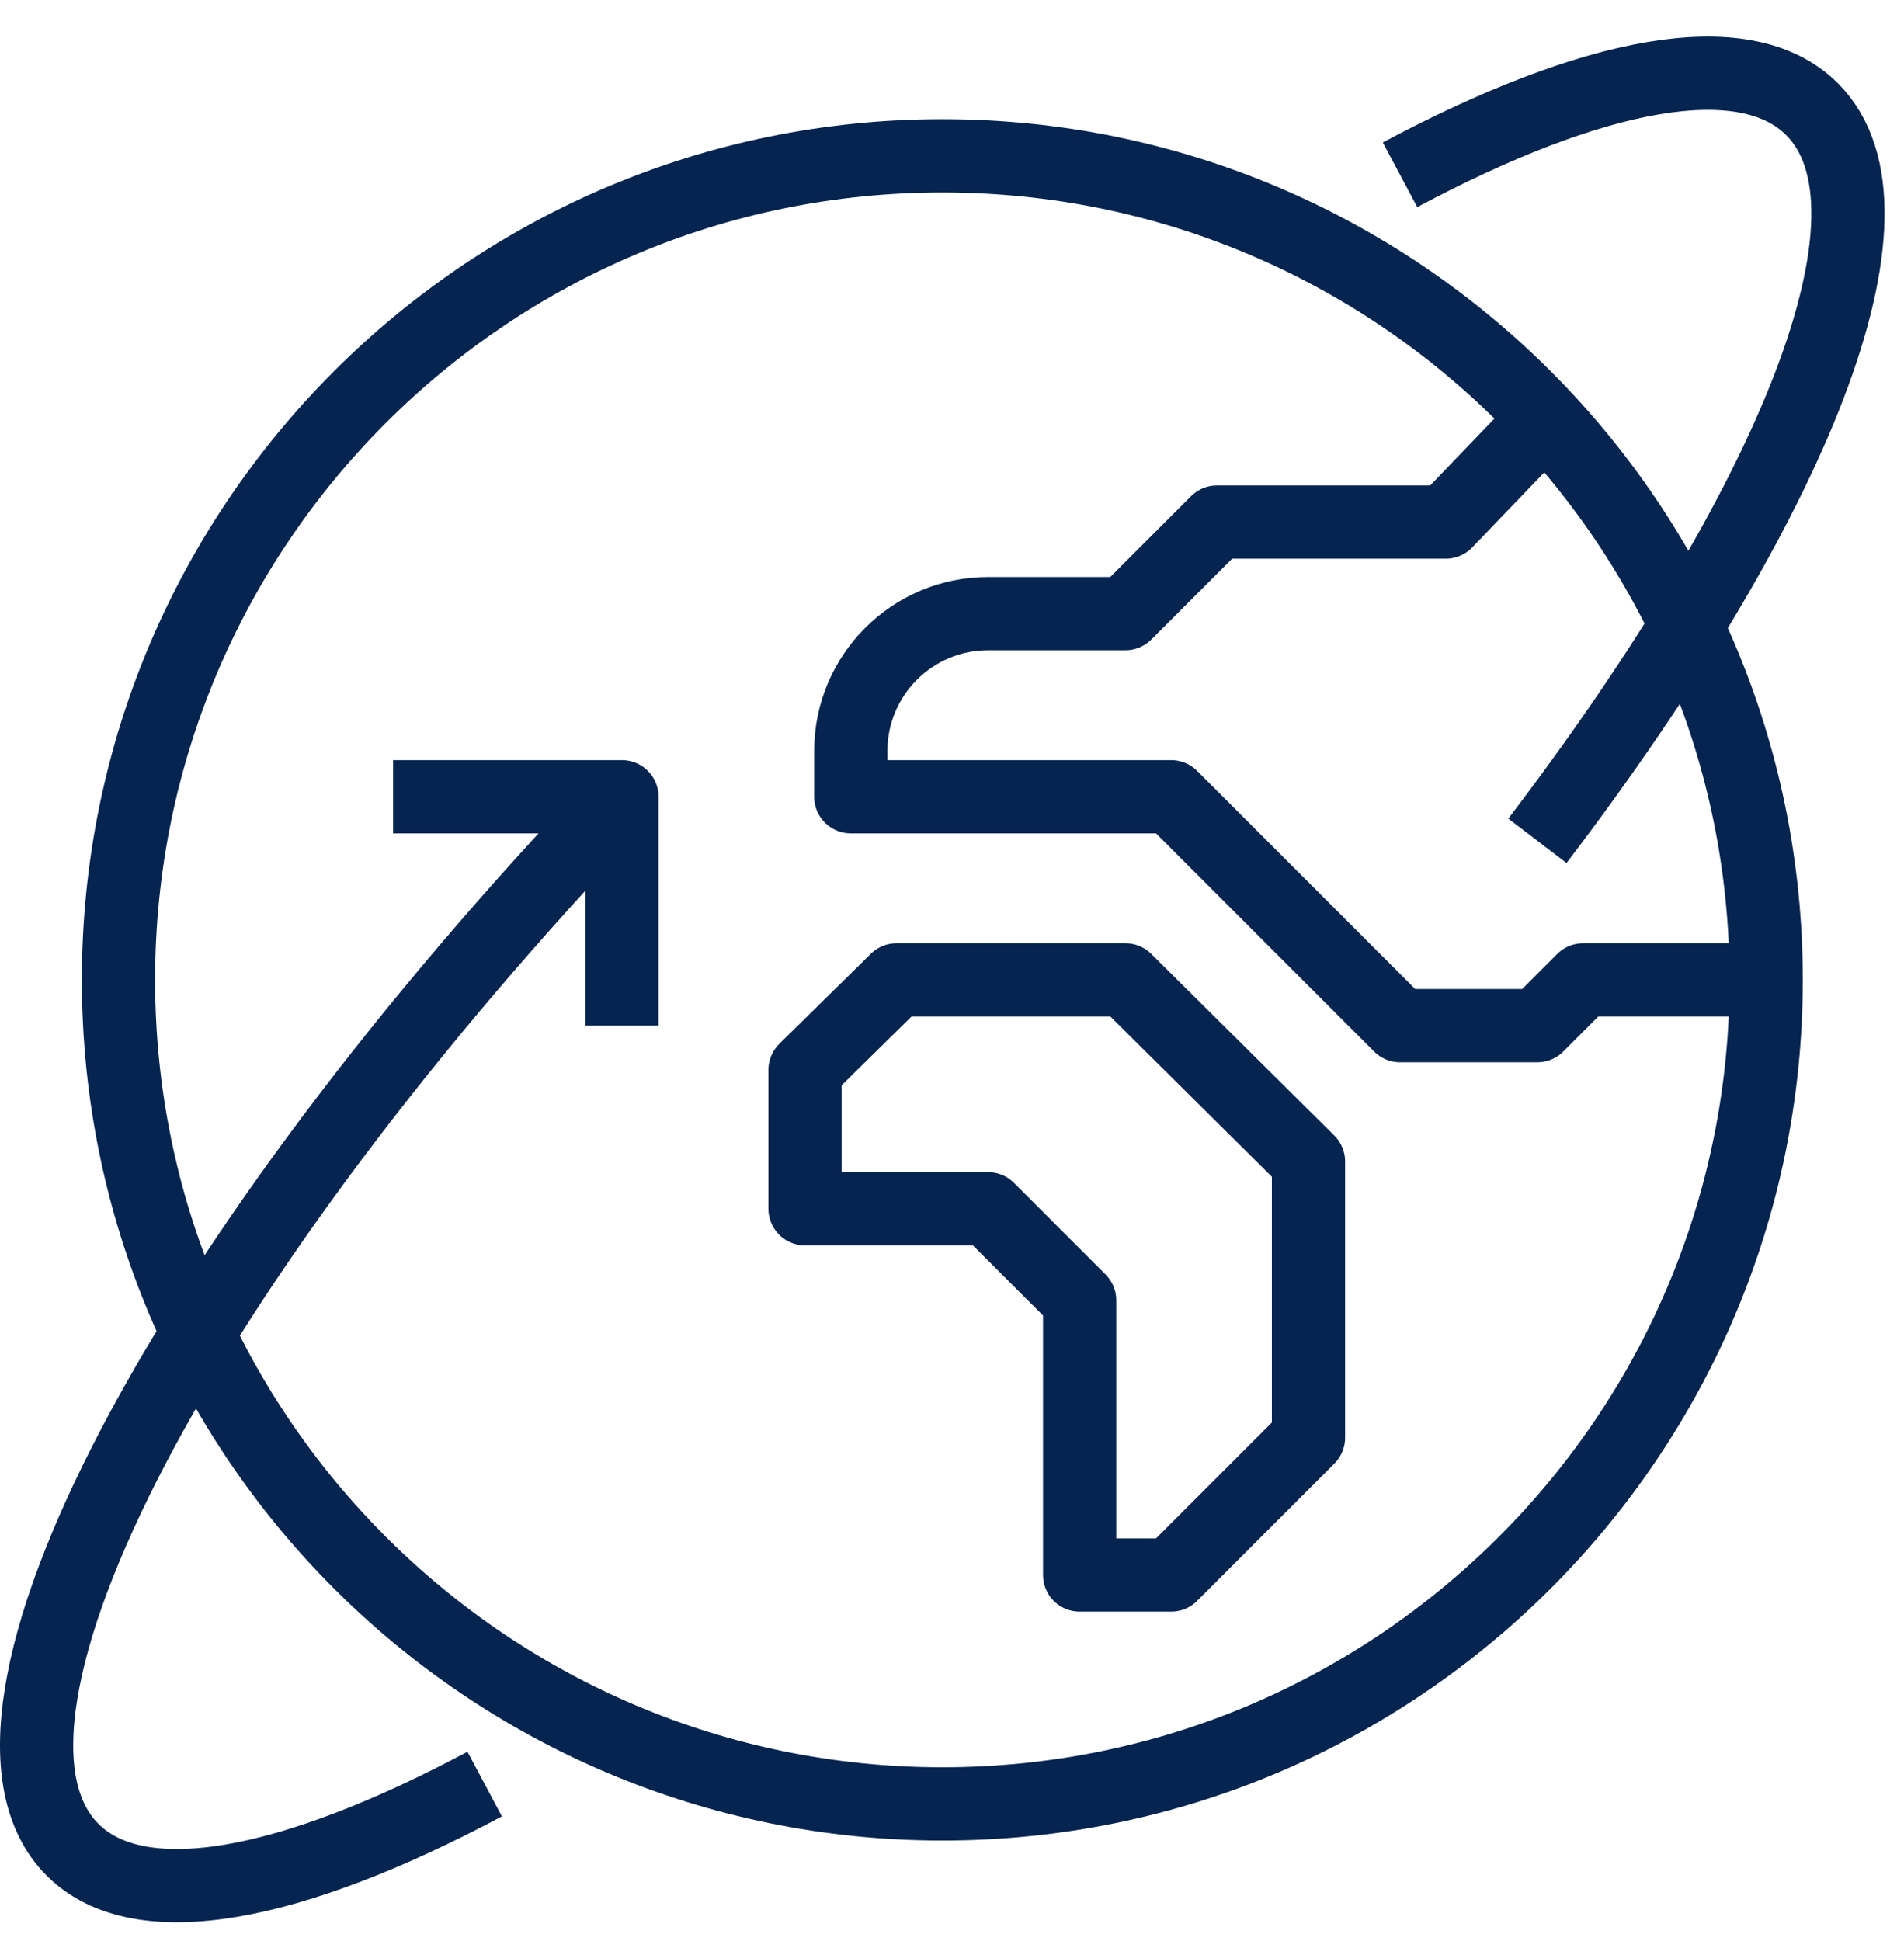
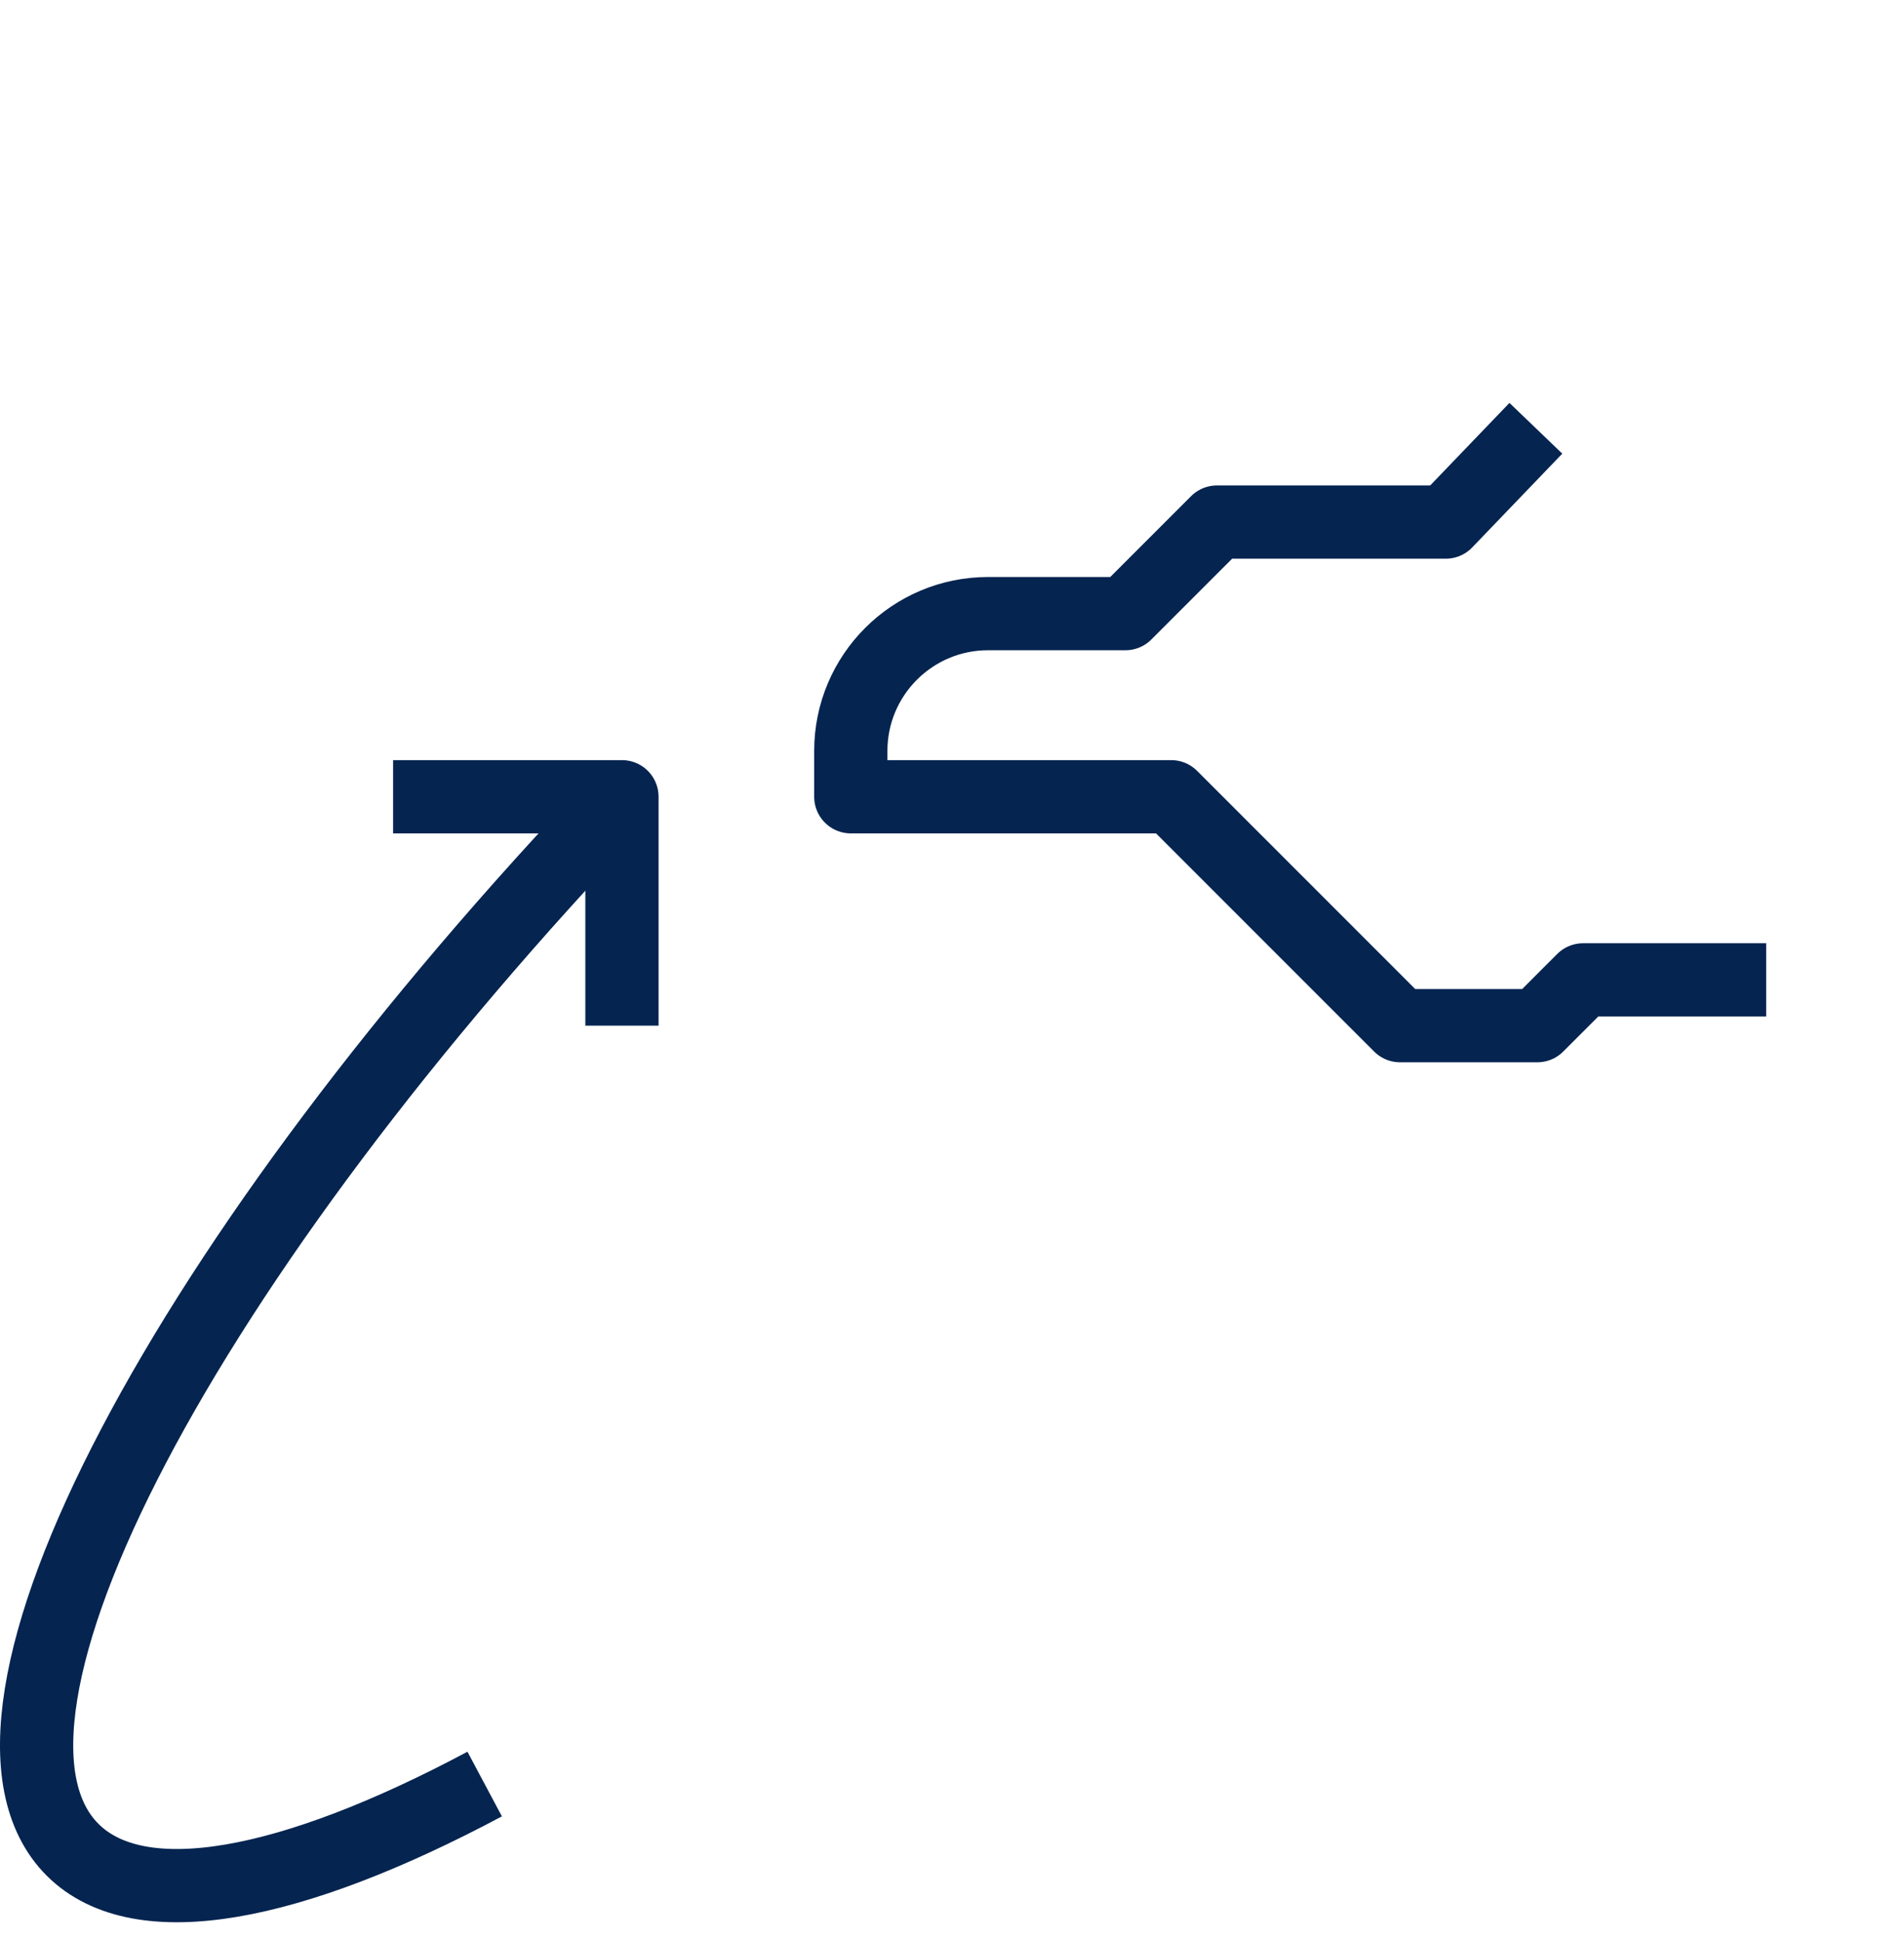
<svg xmlns="http://www.w3.org/2000/svg" width="52px" height="53px" viewBox="0 0 52 53" version="1.1">
  <title>CF3AE103-E698-41A9-B14A-601020ACAF06</title>
  <g id="UI" stroke="none" stroke-width="1" fill="none" fill-rule="evenodd" stroke-linejoin="round">
    <g id="Filosofía" transform="translate(-731, -1728)" stroke="#052450" stroke-width="2">
      <g id="globalidad" transform="translate(732, 1730)">
        <path d="M47.236,24.755 L42.236,24.755 L40.986,26.005 L37.236,26.005 L30.986,19.755 L22.236,19.755 L22.236,18.505 C22.236,16.434 23.915,14.755 25.986,14.755 L29.736,14.755 L32.236,12.255 L38.486,12.255 L40.946,9.694" id="Stroke-1" />
-         <polygon id="Stroke-3" points="30.986 41.005 28.486 41.005 28.486 33.505 25.986 31.005 20.986 31.005 20.986 27.214 23.486 24.755 29.736 24.755 34.736 29.714 34.736 37.255" />
-         <path d="M47.236,24.755 C47.236,37.181 37.163,47.255 24.736,47.255 C12.31,47.255 2.236,37.181 2.236,24.755 C2.236,12.329 12.31,2.255 24.736,2.255 C37.163,2.255 47.236,12.329 47.236,24.755 Z" id="Stroke-5" />
        <path d="M12.237,46.713 C6.962,49.524 2.816,50.339 0.982,48.507 C-2.632,44.894 4.033,32.303 15.986,19.785" id="Stroke-7" />
-         <path d="M37.236,2.772 C42.51,-0.038 46.654,-0.852 48.488,0.981 C51.249,3.741 48.006,11.748 40.988,20.958" id="Stroke-9" />
        <polyline id="Stroke-11" points="9.736 19.755 15.986 19.755 15.986 26.005" />
      </g>
    </g>
  </g>
</svg>